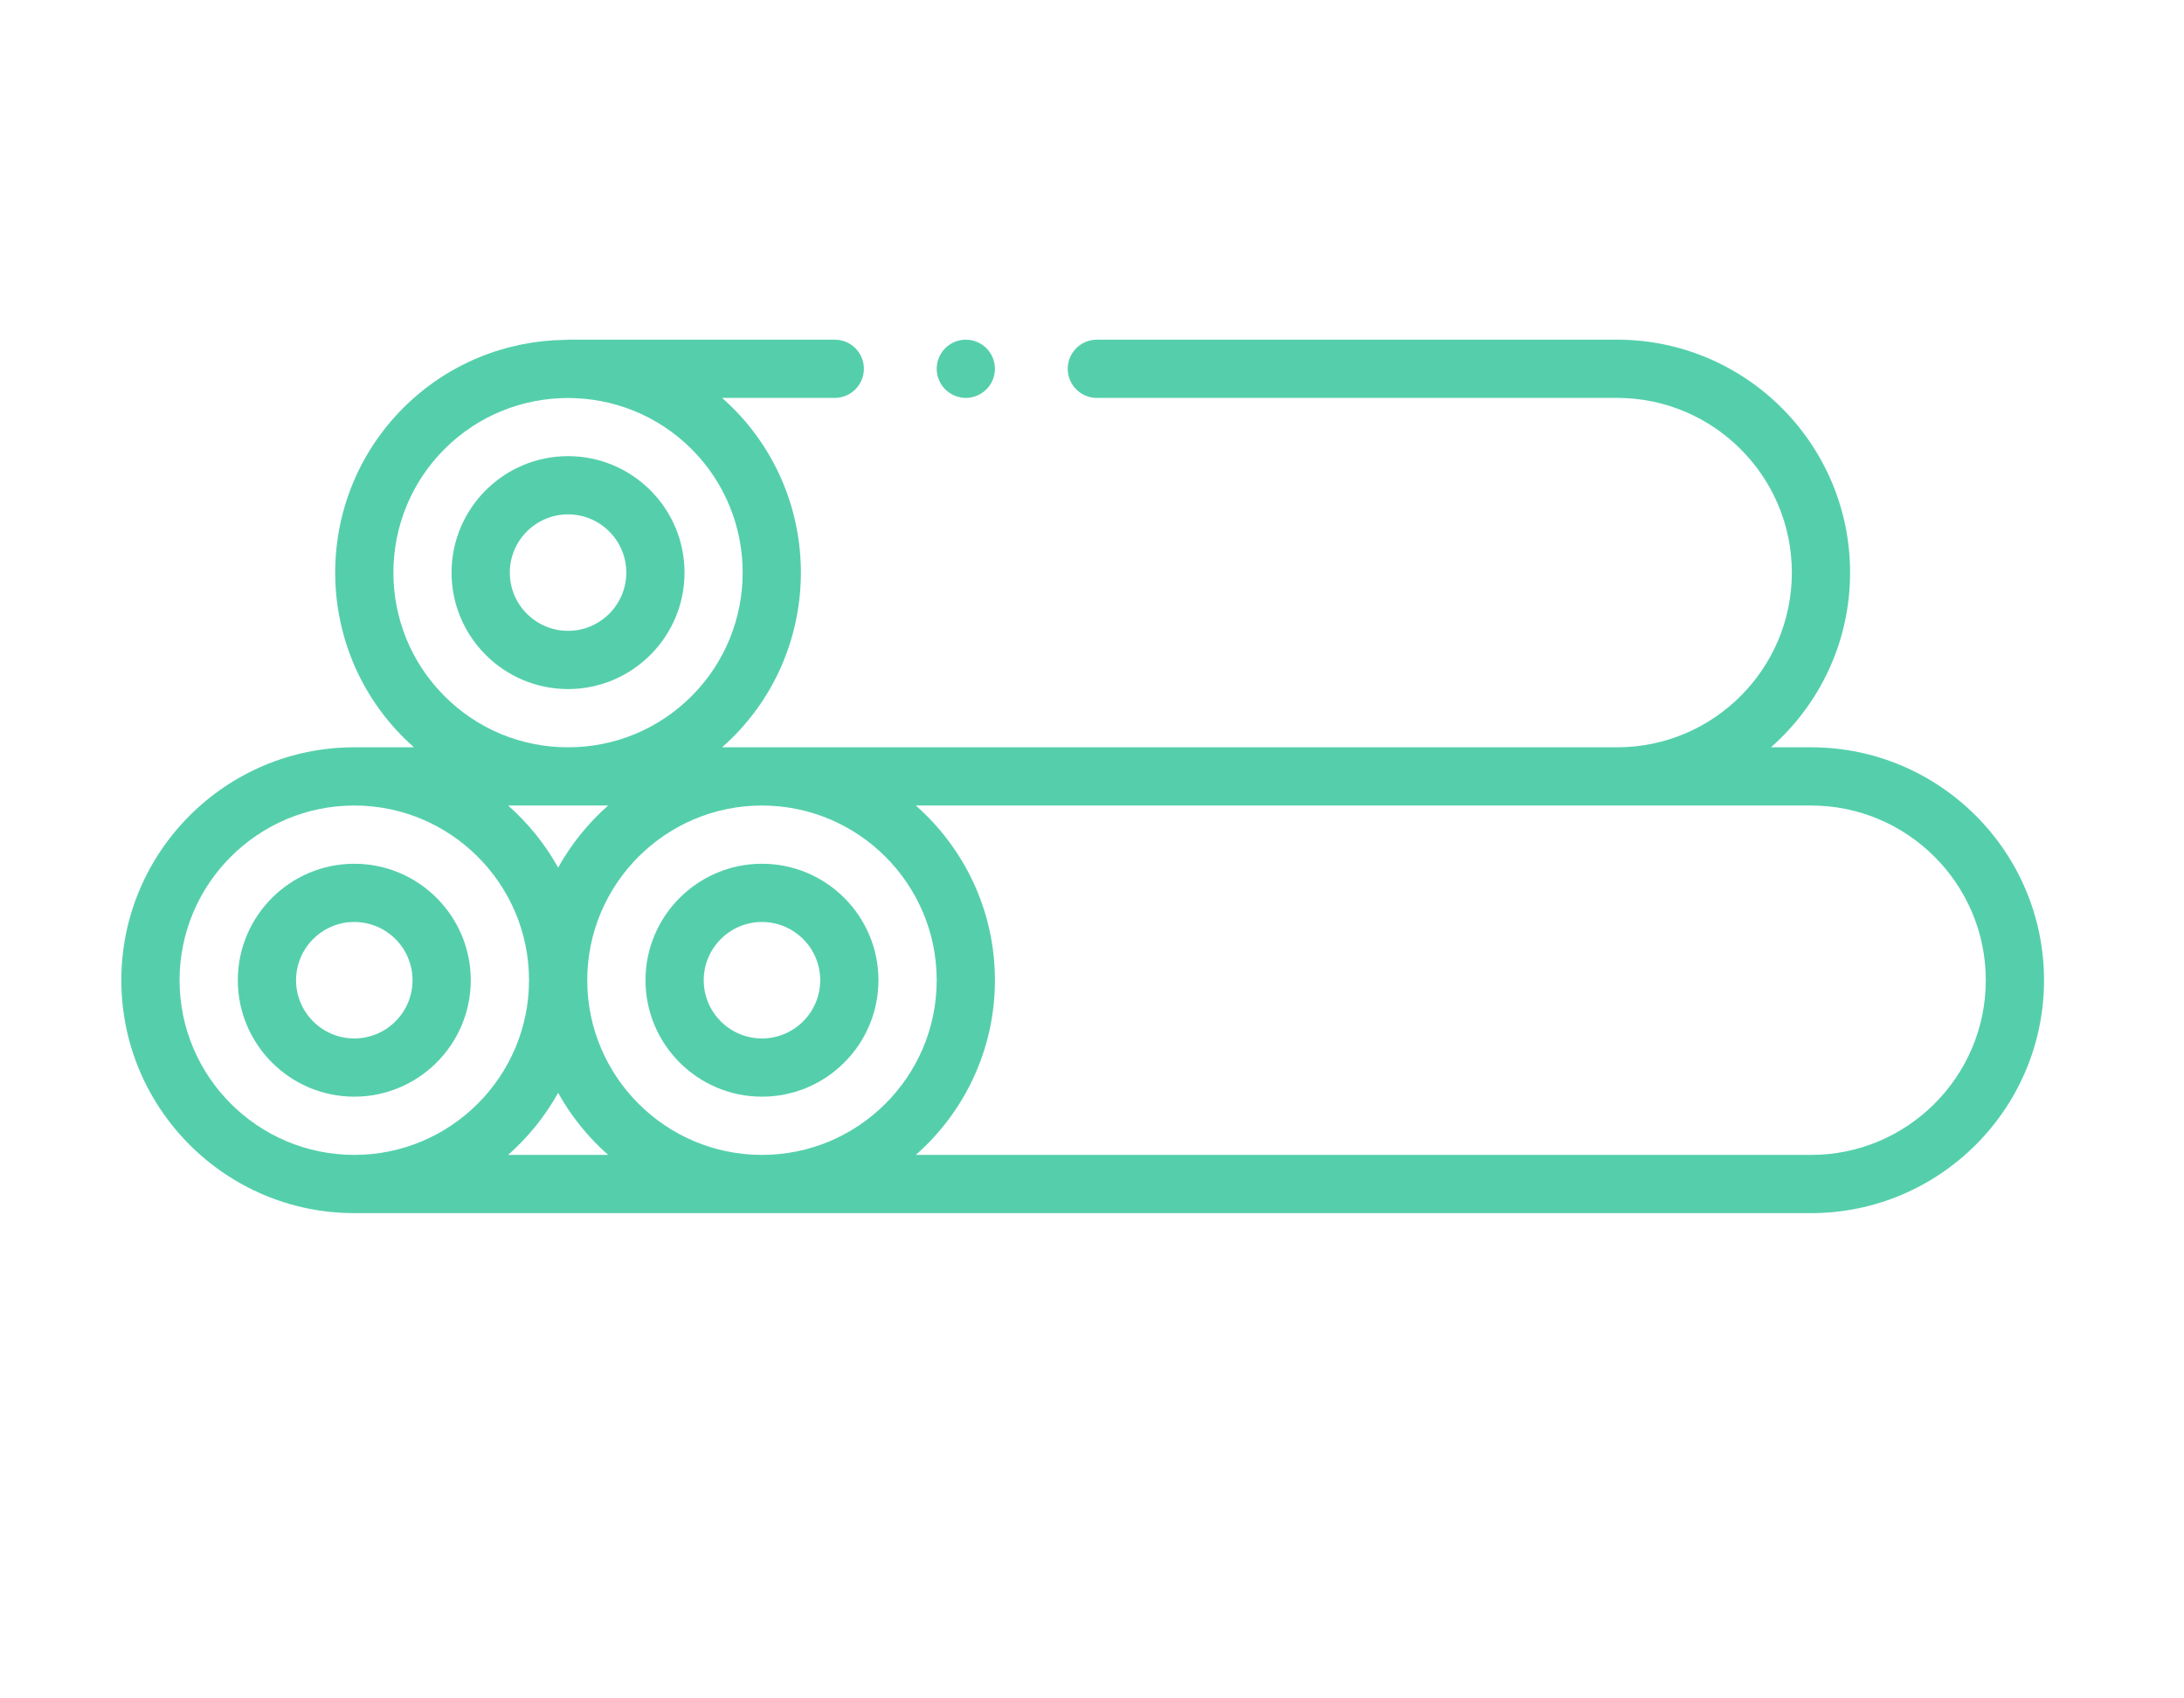
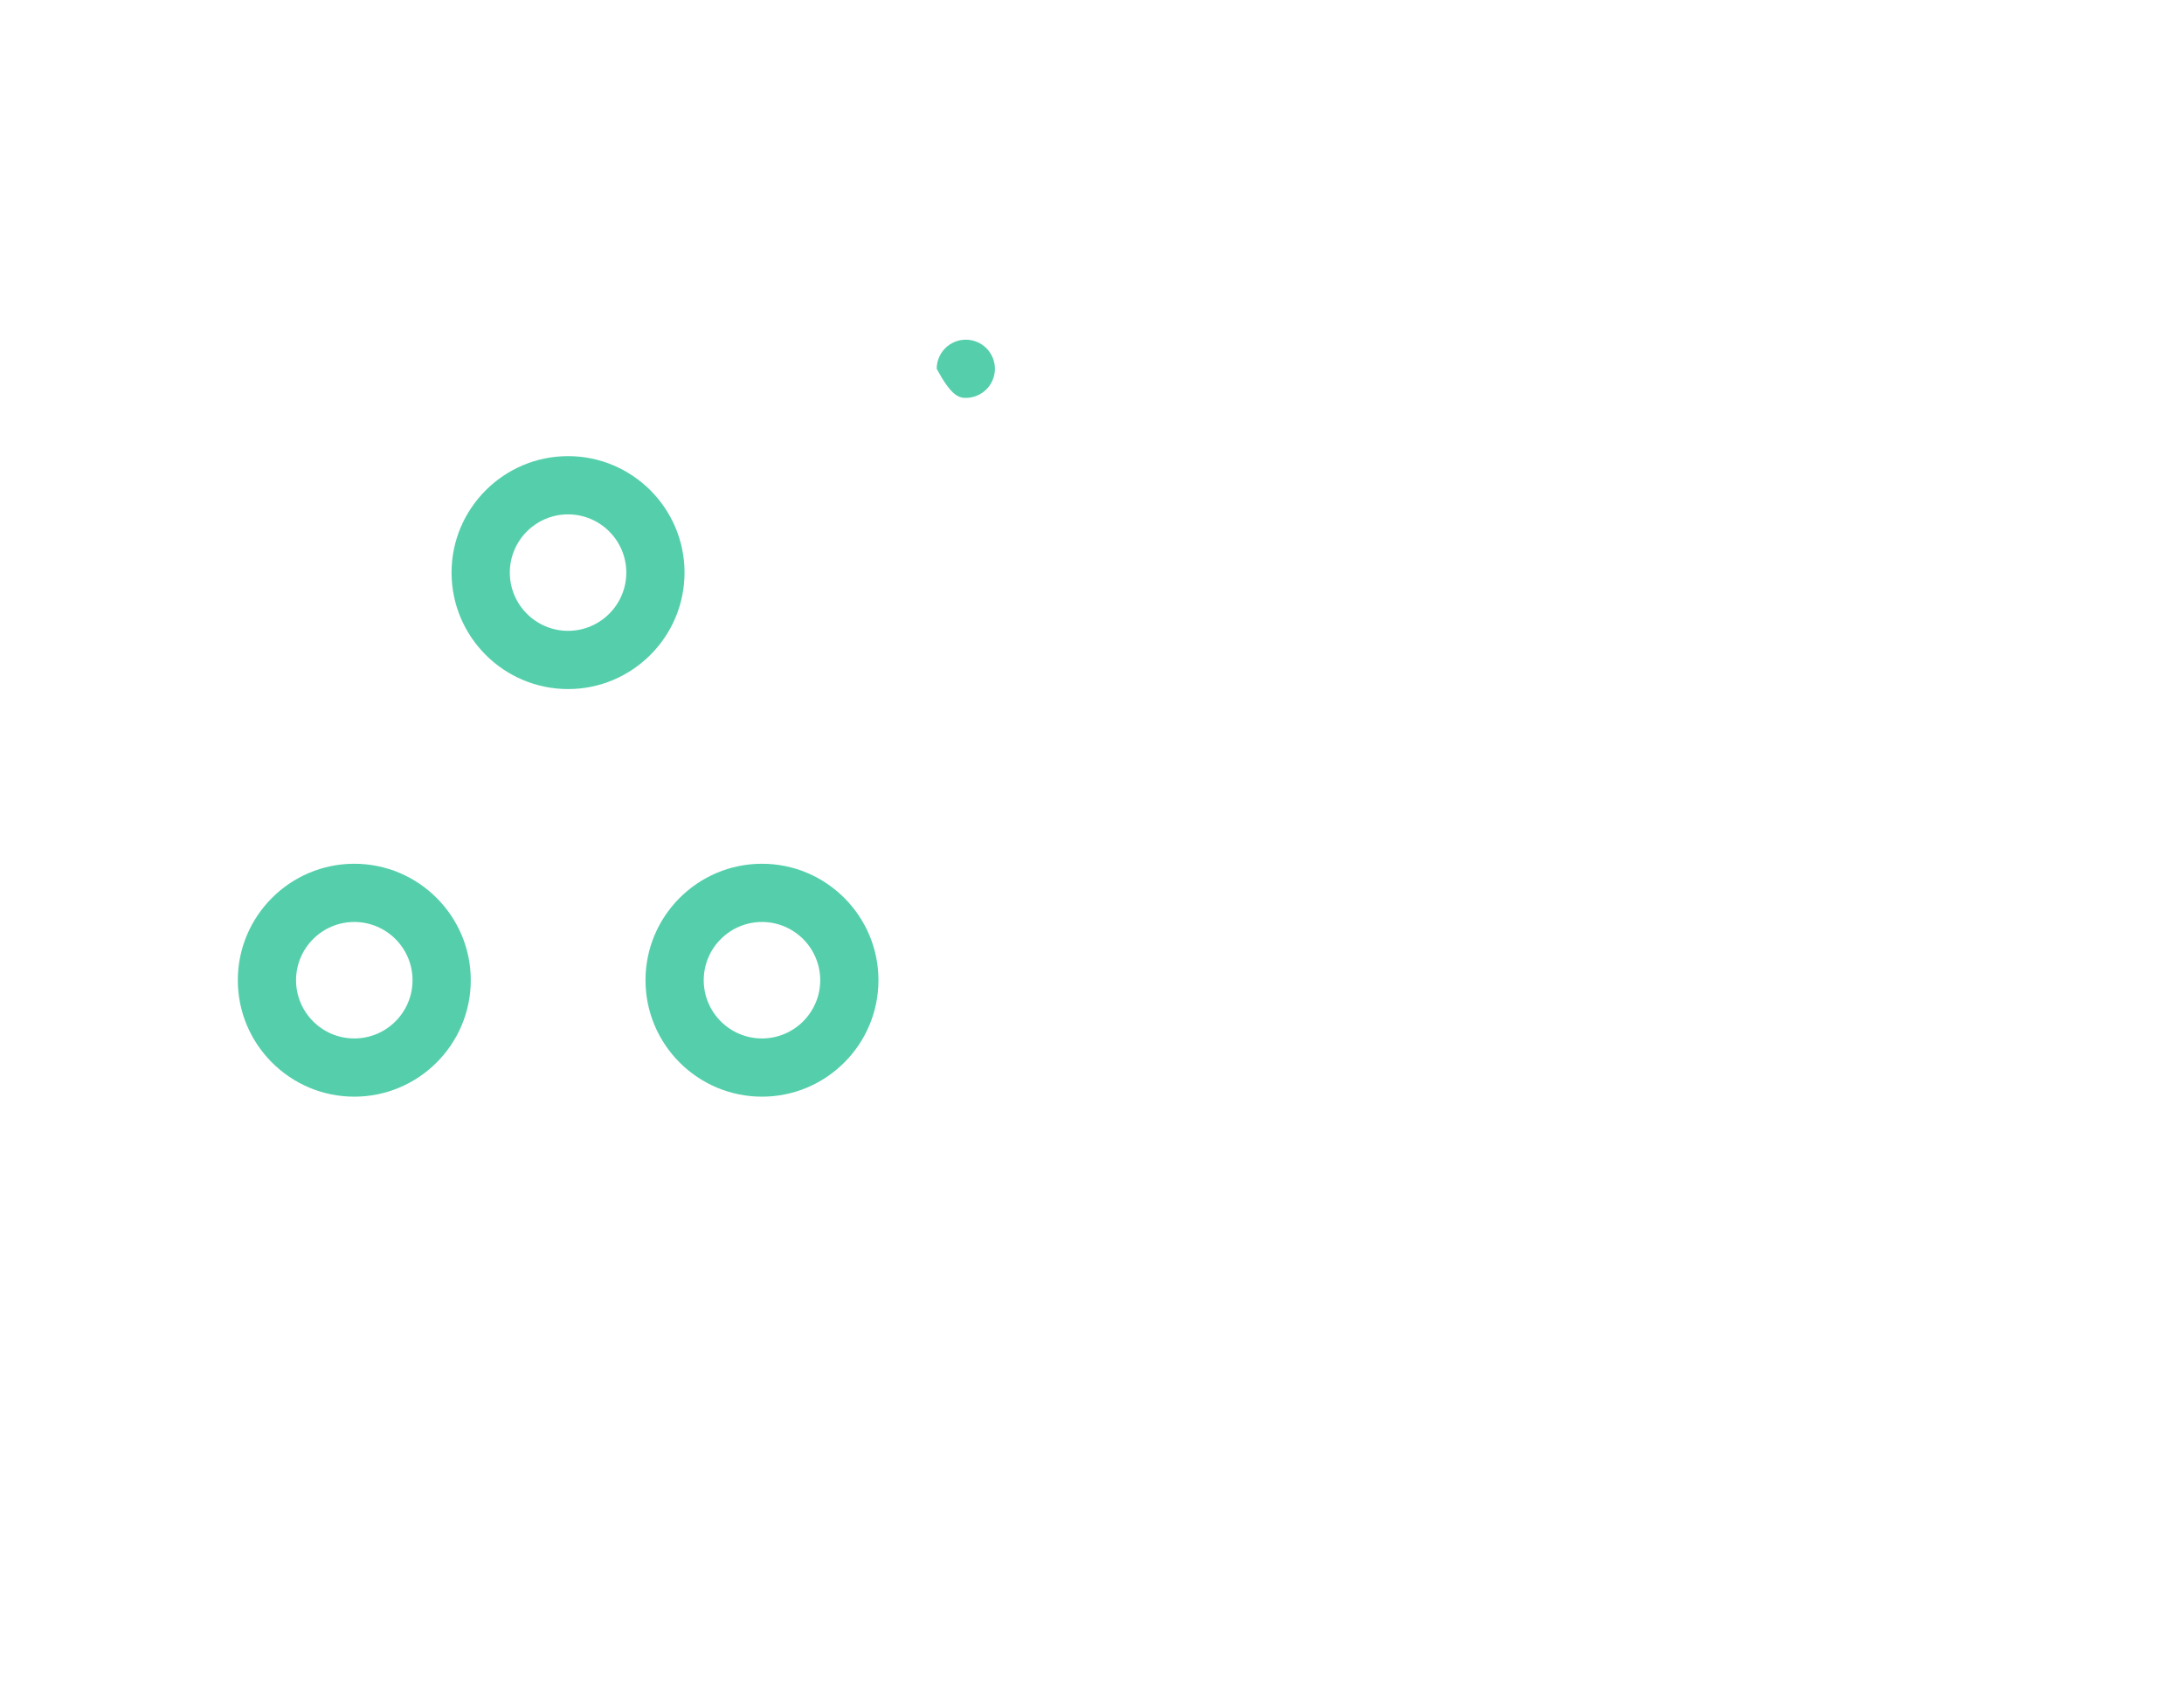
<svg xmlns="http://www.w3.org/2000/svg" width="90" height="70" viewBox="0 0 90 70" fill="none">
-   <path d="M74.632 30.8H72.98C74.977 29.04 76.24 26.465 76.24 23.6C76.24 18.306 71.934 14 66.64 14H45.2C44.537 14 44 14.537 44 15.2C44 15.863 44.537 16.4 45.2 16.4H66.64C70.61 16.4 73.84 19.63 73.84 23.6C73.84 27.57 70.61 30.8 66.64 30.8H29.756C29.906 30.667 30.054 30.531 30.197 30.388C33.939 26.645 33.939 20.555 30.197 16.812C30.053 16.668 29.905 16.532 29.755 16.4H34.4C35.063 16.4 35.6 15.863 35.6 15.2C35.6 14.537 35.063 14 34.4 14H23.408C23.364 14 23.32 14.003 23.276 14.008C20.862 14.041 18.458 14.974 16.62 16.812C12.877 20.555 12.877 26.645 16.62 30.388C16.763 30.532 16.911 30.667 17.061 30.8H14.602H14.6C9.307 30.8 5 35.107 5 40.4C5 45.694 9.307 50 14.6 50H74.632C79.925 50 84.232 45.694 84.232 40.4C84.232 35.107 79.925 30.8 74.632 30.8ZM38.6 40.4C38.6 44.37 35.37 47.6 31.4 47.6C27.43 47.6 24.2 44.37 24.2 40.4C24.2 36.43 27.43 33.2 31.4 33.2C35.37 33.2 38.6 36.43 38.6 40.4ZM23.408 33.2H25.061C24.236 33.927 23.537 34.792 23 35.759C22.463 34.792 21.764 33.927 20.94 33.2H23.408ZM18.317 28.691C15.51 25.884 15.51 21.316 18.317 18.509C19.721 17.105 21.564 16.404 23.408 16.404C25.252 16.404 27.096 17.106 28.499 18.509C31.306 21.316 31.306 25.884 28.499 28.691C27.14 30.051 25.331 30.8 23.408 30.8C21.485 30.8 19.677 30.051 18.317 28.691ZM7.4 40.4C7.4 36.43 10.63 33.2 14.6 33.2C18.57 33.2 21.8 36.43 21.8 40.4C21.8 44.37 18.57 47.6 14.6 47.6C10.63 47.6 7.4 44.37 7.4 40.4ZM20.939 47.6C21.764 46.873 22.463 46.008 23 45.041C23.537 46.008 24.236 46.873 25.061 47.6H20.939ZM74.632 47.6H37.74C39.737 45.84 41 43.265 41 40.4C41 37.535 39.736 34.96 37.74 33.2H74.632C78.602 33.2 81.832 36.43 81.832 40.4C81.832 44.37 78.602 47.6 74.632 47.6Z" fill="url(#paint0_linear)" />
  <path d="M23.409 18.8C20.762 18.8 18.608 20.953 18.608 23.6C18.608 26.247 20.762 28.4 23.409 28.4C26.055 28.4 28.209 26.247 28.209 23.6C28.209 20.953 26.055 18.8 23.409 18.8ZM23.409 26C22.085 26 21.009 24.923 21.009 23.6C21.009 22.277 22.085 21.2 23.409 21.2C24.732 21.2 25.809 22.277 25.809 23.6C25.809 24.923 24.732 26 23.409 26Z" fill="url(#paint1_linear)" />
  <path d="M31.4 45.2C34.047 45.2 36.2 43.047 36.2 40.4C36.2 37.754 34.047 35.6 31.4 35.6C28.753 35.6 26.6 37.754 26.6 40.4C26.6 43.047 28.753 45.2 31.4 45.2ZM31.4 38C32.723 38 33.8 39.077 33.8 40.4C33.8 41.724 32.723 42.8 31.4 42.8C30.076 42.8 29 41.724 29 40.4C29 39.077 30.076 38 31.4 38Z" fill="url(#paint2_linear)" />
  <path d="M19.4 40.4C19.4 37.754 17.247 35.6 14.6 35.6C11.954 35.6 9.8 37.754 9.8 40.4C9.8 43.047 11.954 45.2 14.6 45.2C17.247 45.2 19.4 43.047 19.4 40.4ZM12.2 40.4C12.2 39.077 13.277 38 14.6 38C15.924 38 17 39.077 17 40.4C17 41.724 15.924 42.8 14.6 42.8C13.277 42.8 12.2 41.724 12.2 40.4Z" fill="url(#paint3_linear)" />
-   <path d="M39.8 16.4C40.115 16.4 40.425 16.271 40.648 16.048C40.871 15.825 41 15.516 41 15.2C41 14.884 40.871 14.575 40.648 14.351C40.425 14.128 40.115 14 39.8 14C39.484 14 39.175 14.128 38.952 14.351C38.728 14.575 38.6 14.884 38.6 15.2C38.6 15.516 38.728 15.825 38.952 16.048C39.175 16.271 39.484 16.4 39.8 16.4Z" fill="url(#paint4_linear)" />
+   <path d="M39.8 16.4C40.115 16.4 40.425 16.271 40.648 16.048C40.871 15.825 41 15.516 41 15.2C41 14.884 40.871 14.575 40.648 14.351C40.425 14.128 40.115 14 39.8 14C39.484 14 39.175 14.128 38.952 14.351C38.728 14.575 38.6 14.884 38.6 15.2C39.175 16.271 39.484 16.4 39.8 16.4Z" fill="url(#paint4_linear)" />
  <defs>
    <linearGradient id="paint0_linear" x1="84.232" y1="32" x2="5" y2="32" gradientUnits="userSpaceOnUse">
      <stop stop-color="#55CFAB" />
      <stop offset="1" stop-color="#55CFAB" />
    </linearGradient>
    <linearGradient id="paint1_linear" x1="28.209" y1="23.6" x2="18.608" y2="23.6" gradientUnits="userSpaceOnUse">
      <stop stop-color="#55CFAB" />
      <stop offset="1" stop-color="#55CFAB" />
    </linearGradient>
    <linearGradient id="paint2_linear" x1="36.2" y1="40.4" x2="26.6" y2="40.4" gradientUnits="userSpaceOnUse">
      <stop stop-color="#55CFAB" />
      <stop offset="1" stop-color="#55CFAB" />
    </linearGradient>
    <linearGradient id="paint3_linear" x1="19.4" y1="40.4" x2="9.8" y2="40.4" gradientUnits="userSpaceOnUse">
      <stop stop-color="#55CFAB" />
      <stop offset="1" stop-color="#55CFAB" />
    </linearGradient>
    <linearGradient id="paint4_linear" x1="41" y1="15.2" x2="38.6" y2="15.2" gradientUnits="userSpaceOnUse">
      <stop stop-color="#55CFAB" />
      <stop offset="1" stop-color="#55CFAB" />
    </linearGradient>
  </defs>
</svg>